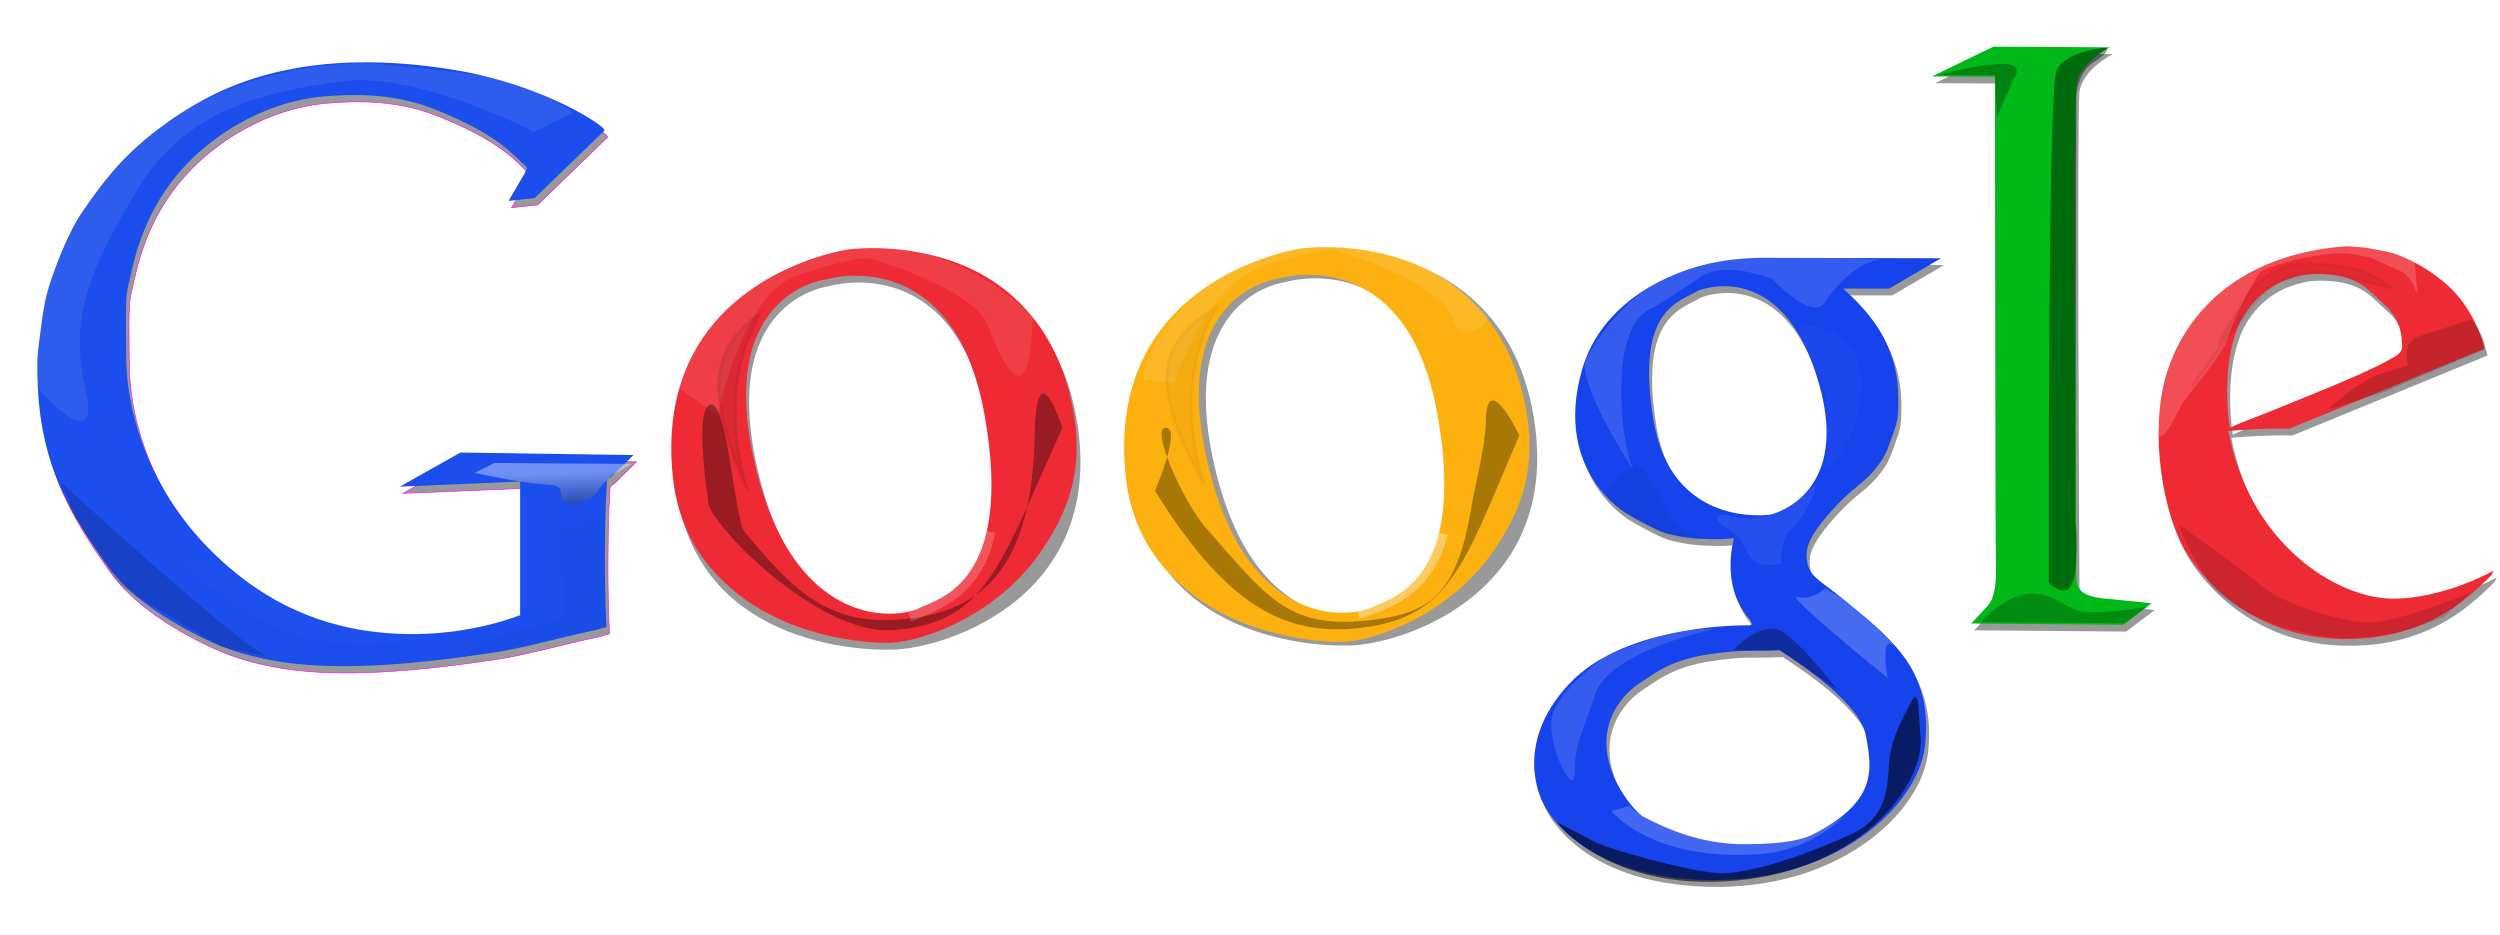
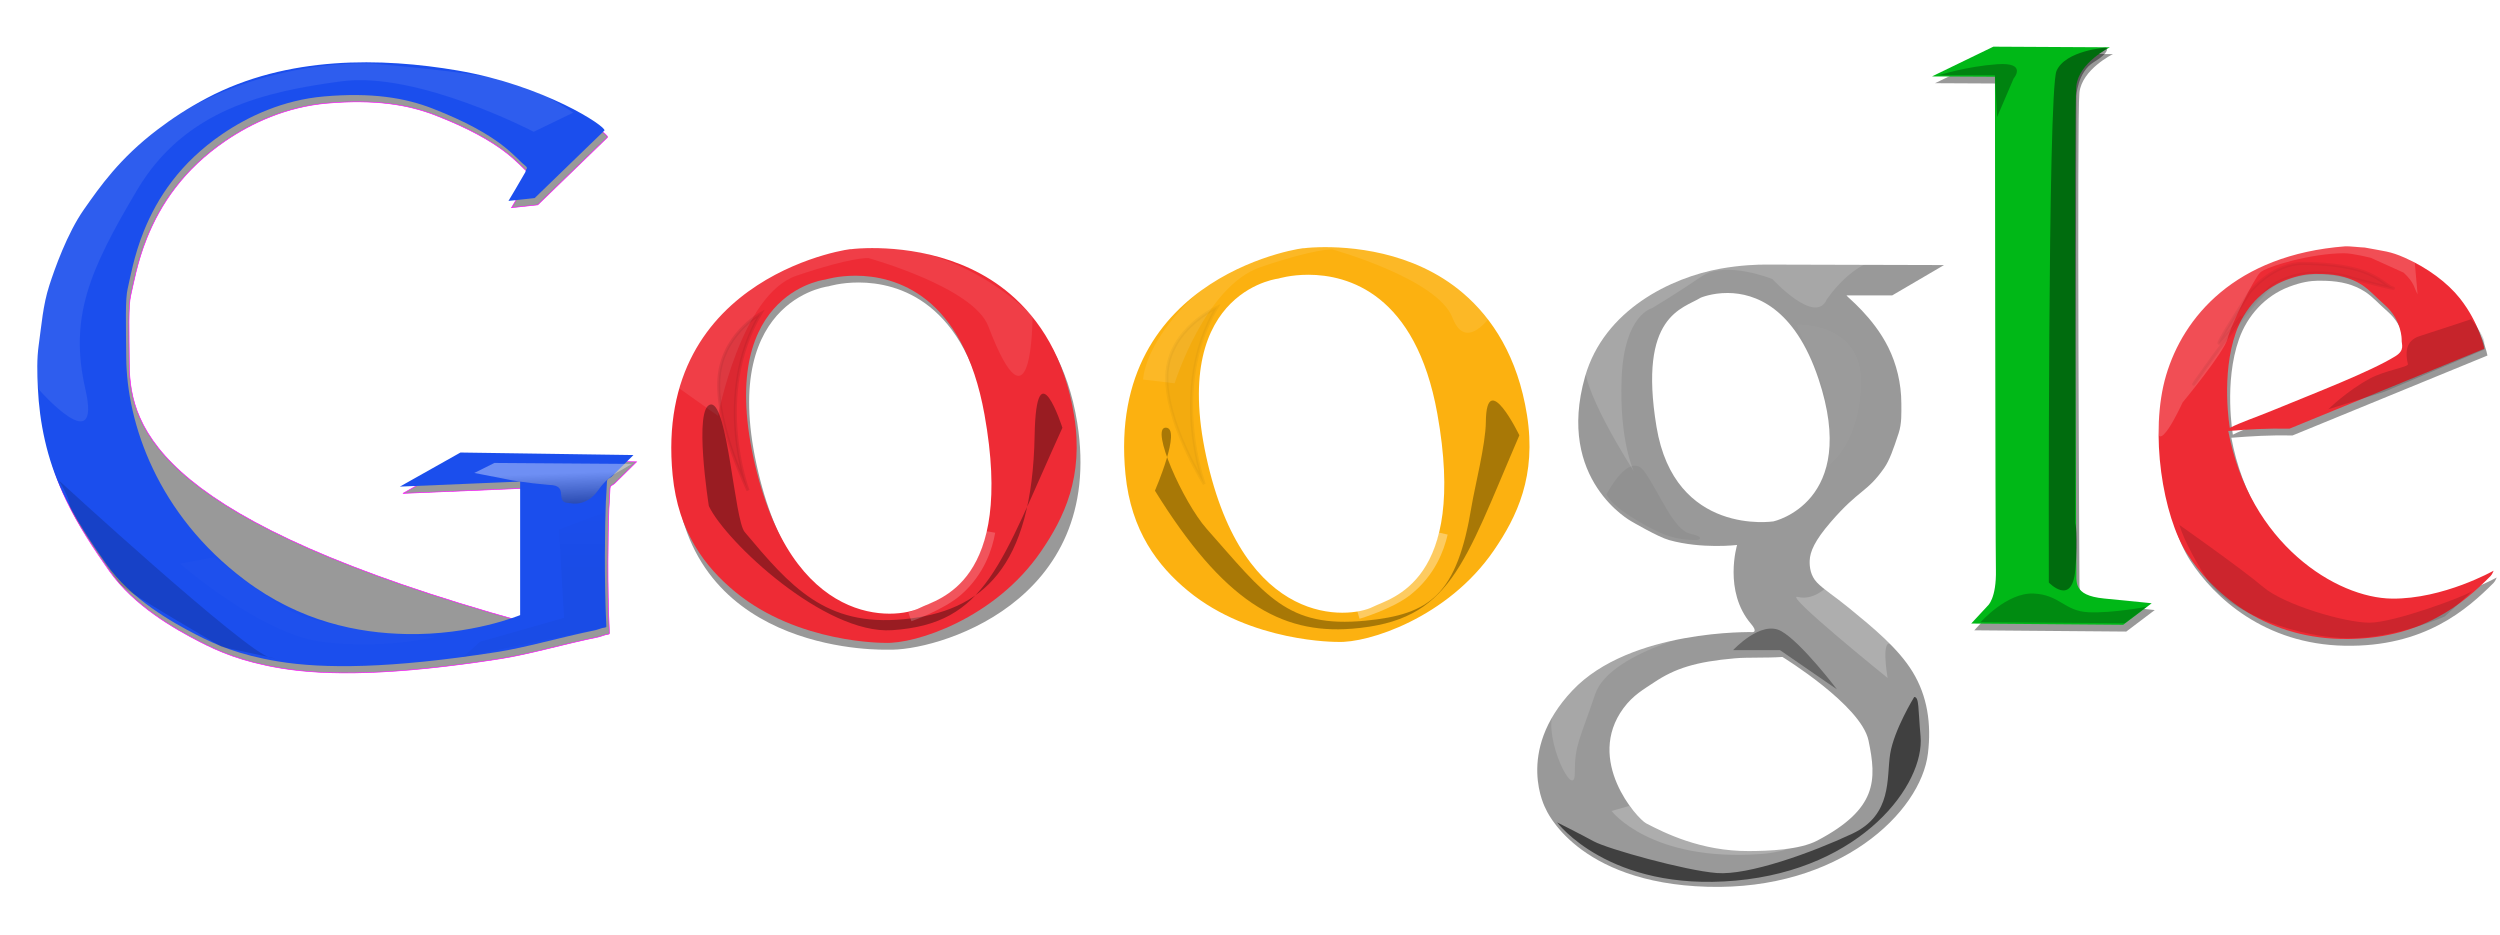
<svg xmlns="http://www.w3.org/2000/svg" xmlns:ns1="http://www.inkscape.org/namespaces/inkscape" xmlns:ns2="http://sodipodi.sourceforge.net/DTD/sodipodi-0.dtd" xmlns:xlink="http://www.w3.org/1999/xlink" width="811.38" height="303.35" id="svg2" version="1.1" ns1:version="0.48.2 r9819" ns2:docname="Google-Logo.svg" style="display:inline" viewBox="0 0 811.38 303.35">
  <defs id="defs4">
    <linearGradient ns1:collect="always" id="linearGradient7721">
      <stop style="stop-color:#000000;stop-opacity:1;" offset="0" id="stop7723" />
      <stop style="stop-color:#000000;stop-opacity:0;" offset="1" id="stop7725" />
    </linearGradient>
    <linearGradient id="linearGradient7673">
      <stop style="stop-color:#ffffff;stop-opacity:1" offset="0" id="stop7675" />
      <stop style="stop-color:#ffffff;stop-opacity:1;" offset="1" id="stop7677" />
    </linearGradient>
    <linearGradient id="linearGradient3674">
      <stop style="stop-color:#ffffff;stop-opacity:1;" offset="0" id="stop3676" />
      <stop style="stop-color:#000000;stop-opacity:0;" offset="1" id="stop3678" />
    </linearGradient>
    <linearGradient id="linearGradient3645">
      <stop style="stop-color:#ffffff;stop-opacity:1;" offset="0" id="stop3647" />
      <stop style="stop-color:#000000;stop-opacity:0.947" offset="1" id="stop3649" />
    </linearGradient>
    <ns1:perspective ns2:type="inkscape:persp3d" ns1:vp_x="0 : 526.18109 : 1" ns1:vp_y="0 : 1000 : 0" ns1:vp_z="744.09448 : 526.18109 : 1" ns1:persp3d-origin="372.04724 : 350.78739 : 1" id="perspective10" />
    <ns1:perspective id="perspective2838" ns1:persp3d-origin="0.5 : 0.33333333 : 1" ns1:vp_z="1 : 0.5 : 1" ns1:vp_y="0 : 1000 : 0" ns1:vp_x="0 : 0.5 : 1" ns2:type="inkscape:persp3d" />
    <ns1:perspective id="perspective2852" ns1:persp3d-origin="0.5 : 0.33333333 : 1" ns1:vp_z="1 : 0.5 : 1" ns1:vp_y="0 : 1000 : 0" ns1:vp_x="0 : 0.5 : 1" ns2:type="inkscape:persp3d" />
    <linearGradient ns1:collect="always" xlink:href="#linearGradient3645" id="linearGradient3653" x1="154.816" y1="495.324" x2="155.533" y2="513.049" gradientUnits="userSpaceOnUse" />
    <filter ns1:collect="always" id="filter3716" x="-0.335" width="1.671" y="-1.163" height="3.327" color-interpolation-filters="sRGB">
      <feGaussianBlur ns1:collect="always" stdDeviation="8.077" id="feGaussianBlur3718" />
    </filter>
    <filter ns1:collect="always" id="filter7669" x="-0.073" width="1.145" y="-0.212" height="1.423" color-interpolation-filters="sRGB">
      <feGaussianBlur ns1:collect="always" stdDeviation="2.501" id="feGaussianBlur7671" />
    </filter>
    <linearGradient ns1:collect="always" xlink:href="#linearGradient7673" id="linearGradient7681" x1="45.227" y1="538.967" x2="124.445" y2="559.15" gradientUnits="userSpaceOnUse" />
    <linearGradient ns1:collect="always" xlink:href="#linearGradient7721" id="linearGradient7727" x1="165.779" y1="530.641" x2="165.779" y2="504.184" gradientUnits="userSpaceOnUse" gradientTransform="translate(0.82,0)" />
    <filter ns1:collect="always" id="filter7729" x="-0.545" width="2.089" y="-0.212" height="1.425" color-interpolation-filters="sRGB">
      <feGaussianBlur ns1:collect="always" stdDeviation="3.628" id="feGaussianBlur7731" />
    </filter>
    <filter ns1:collect="always" id="filter7768" x="-0.068" width="1.135" y="-0.165" height="1.33" color-interpolation-filters="sRGB">
      <feGaussianBlur ns1:collect="always" stdDeviation="3.237" id="feGaussianBlur7770" />
    </filter>
    <ns1:perspective id="perspective7795" ns1:persp3d-origin="0.5 : 0.33333333 : 1" ns1:vp_z="1 : 0.5 : 1" ns1:vp_y="0 : 1000 : 0" ns1:vp_x="0 : 0.5 : 1" ns2:type="inkscape:persp3d" />
    <ns1:perspective id="perspective7817" ns1:persp3d-origin="0.5 : 0.33333333 : 1" ns1:vp_z="1 : 0.5 : 1" ns1:vp_y="0 : 1000 : 0" ns1:vp_x="0 : 0.5 : 1" ns2:type="inkscape:persp3d" />
    <filter color-interpolation-filters="sRGB" ns1:collect="always" id="filter7768-1" x="-0.068" width="1.135" y="-0.165" height="1.33">
      <feGaussianBlur ns1:collect="always" stdDeviation="3.237" id="feGaussianBlur7770-6" />
    </filter>
    <filter ns1:collect="always" id="filter8010" x="-0.641" width="2.283" y="-0.182" height="1.363" color-interpolation-filters="sRGB">
      <feGaussianBlur ns1:collect="always" stdDeviation="4.341" id="feGaussianBlur8012" />
    </filter>
    <ns1:perspective id="perspective8022" ns1:persp3d-origin="0.5 : 0.33333333 : 1" ns1:vp_z="1 : 0.5 : 1" ns1:vp_y="0 : 1000 : 0" ns1:vp_x="0 : 0.5 : 1" ns2:type="inkscape:persp3d" />
    <filter color-interpolation-filters="sRGB" ns1:collect="always" id="filter8010-9" x="-0.641" width="2.283" y="-0.182" height="1.363">
      <feGaussianBlur ns1:collect="always" stdDeviation="4.341" id="feGaussianBlur8012-0" />
    </filter>
    <filter ns1:collect="always" id="filter8110" x="-0.195" width="1.389" y="-0.265" height="1.53" color-interpolation-filters="sRGB">
      <feGaussianBlur ns1:collect="always" stdDeviation="9.91" id="feGaussianBlur8112" />
    </filter>
    <filter ns1:collect="always" id="filter8118" x="-0.172" width="1.344" y="-0.234" height="1.468" color-interpolation-filters="sRGB">
      <feGaussianBlur ns1:collect="always" stdDeviation="8.748" id="feGaussianBlur8120" />
    </filter>
    <filter ns1:collect="always" id="filter8149" x="-0.139" width="1.278" y="-0.238" height="1.477" color-interpolation-filters="sRGB">
      <feGaussianBlur ns1:collect="always" stdDeviation="5.702" id="feGaussianBlur8151" />
    </filter>
    <filter ns1:collect="always" id="filter8173" x="-0.312" width="1.625" y="-0.386" height="1.772" color-interpolation-filters="sRGB">
      <feGaussianBlur ns1:collect="always" stdDeviation="4.218" id="feGaussianBlur8175" />
    </filter>
    <filter ns1:collect="always" id="filter8197" x="-0.578" width="2.156" y="-0.258" height="1.516" color-interpolation-filters="sRGB">
      <feGaussianBlur ns1:collect="always" stdDeviation="4.991" id="feGaussianBlur8199" />
    </filter>
    <filter ns1:collect="always" id="filter8213" x="-0.579" width="2.158" y="-0.729" height="2.457" color-interpolation-filters="sRGB">
      <feGaussianBlur ns1:collect="always" stdDeviation="7.327" id="feGaussianBlur8215" />
    </filter>
    <filter ns1:collect="always" id="filter8219" x="-0.601" width="2.202" y="-0.658" height="2.316" color-interpolation-filters="sRGB">
      <feGaussianBlur ns1:collect="always" stdDeviation="8.003" id="feGaussianBlur8221" />
    </filter>
    <filter ns1:collect="always" id="filter8251" x="-0.086" width="1.171" y="-0.409" height="1.818" color-interpolation-filters="sRGB">
      <feGaussianBlur ns1:collect="always" stdDeviation="2.711" id="feGaussianBlur8253" />
    </filter>
    <filter ns1:collect="always" id="filter8275" x="-0.314" width="1.628" y="-0.536" height="2.073" color-interpolation-filters="sRGB">
      <feGaussianBlur ns1:collect="always" stdDeviation="4.411" id="feGaussianBlur8277" />
    </filter>
    <filter ns1:collect="always" id="filter8295" x="-0.818" width="2.636" y="-0.088" height="1.175" color-interpolation-filters="sRGB">
      <feGaussianBlur ns1:collect="always" stdDeviation="6.441" id="feGaussianBlur8297" />
    </filter>
    <filter ns1:collect="always" id="filter8359" x="-0.299" width="1.599" y="-0.441" height="1.882" color-interpolation-filters="sRGB">
      <feGaussianBlur ns1:collect="always" stdDeviation="3.163" id="feGaussianBlur8361" />
    </filter>
    <filter ns1:collect="always" id="filter8419" x="-0.133" width="1.267" y="-0.345" height="1.689">
      <feGaussianBlur ns1:collect="always" stdDeviation="5.282" id="feGaussianBlur8421" />
    </filter>
    <ns1:perspective id="perspective8467" ns1:persp3d-origin="0.5 : 0.33333333 : 1" ns1:vp_z="1 : 0.5 : 1" ns1:vp_y="0 : 1000 : 0" ns1:vp_x="0 : 0.5 : 1" ns2:type="inkscape:persp3d" />
    <filter ns1:collect="always" id="filter8544" x="-0.308" width="1.616" y="-0.534" height="2.067">
      <feGaussianBlur ns1:collect="always" stdDeviation="6.497" id="feGaussianBlur8546" />
    </filter>
    <filter ns1:collect="always" id="filter8552" x="-0.17" width="1.34" y="-0.951" height="2.902">
      <feGaussianBlur ns1:collect="always" stdDeviation="3.824" id="feGaussianBlur8554" />
    </filter>
    <filter ns1:collect="always" id="filter8564" x="-0.099" width="1.198" y="-0.148" height="1.297">
      <feGaussianBlur ns1:collect="always" stdDeviation="7.184" id="feGaussianBlur8566" />
    </filter>
    <filter ns1:collect="always" id="filter8586" x="-0.465" width="1.93" y="-0.563" height="2.127">
      <feGaussianBlur ns1:collect="always" stdDeviation="13.643" id="feGaussianBlur8588" />
    </filter>
    <filter ns1:collect="always" id="filter8590" x="-0.162" width="1.324" y="-0.319" height="1.638">
      <feGaussianBlur ns1:collect="always" stdDeviation="7.978" id="feGaussianBlur8592" />
    </filter>
    <filter ns1:collect="always" id="filter8594" x="-0.231" width="1.462" y="-0.257" height="1.515">
      <feGaussianBlur ns1:collect="always" stdDeviation="5.331" id="feGaussianBlur8596" />
    </filter>
    <filter ns1:collect="always" id="filter8606" x="-0.196" width="1.393" y="-0.267" height="1.534">
      <feGaussianBlur ns1:collect="always" stdDeviation="6.915" id="feGaussianBlur8608" />
    </filter>
    <filter ns1:collect="always" id="filter8682">
      <feGaussianBlur ns1:collect="always" stdDeviation="0.801" id="feGaussianBlur8684" />
    </filter>
    <filter ns1:collect="always" id="filter8686">
      <feGaussianBlur ns1:collect="always" stdDeviation="0.801" id="feGaussianBlur8688" />
    </filter>
    <filter ns1:collect="always" id="filter8690">
      <feGaussianBlur ns1:collect="always" stdDeviation="0.801" id="feGaussianBlur8692" />
    </filter>
    <filter ns1:collect="always" id="filter8694">
      <feGaussianBlur ns1:collect="always" stdDeviation="0.801" id="feGaussianBlur8696" />
    </filter>
    <filter ns1:collect="always" id="filter8698">
      <feGaussianBlur ns1:collect="always" stdDeviation="0.801" id="feGaussianBlur8700" />
    </filter>
    <filter ns1:collect="always" id="filter8702">
      <feGaussianBlur ns1:collect="always" stdDeviation="0.801" id="feGaussianBlur8704" />
    </filter>
    <filter ns1:collect="always" id="filter8724" x="-0.201" width="1.403" y="-0.418" height="1.836">
      <feGaussianBlur ns1:collect="always" stdDeviation="3.018" id="feGaussianBlur8726" />
    </filter>
    <ns1:perspective id="perspective8736" ns1:persp3d-origin="0.5 : 0.33333333 : 1" ns1:vp_z="1 : 0.5 : 1" ns1:vp_y="0 : 1000 : 0" ns1:vp_x="0 : 0.5 : 1" ns2:type="inkscape:persp3d" />
    <filter ns1:collect="always" id="filter7170" x="-0.117" width="1.234" y="-0.123" height="1.246">
      <feGaussianBlur ns1:collect="always" stdDeviation="1.344" id="feGaussianBlur7172" />
    </filter>
  </defs>
  <ns2:namedview id="base" pagecolor="#ffffff" bordercolor="#666666" borderopacity="1.0" ns1:pageopacity="0.0" ns1:pageshadow="2" ns1:zoom="4.4996418" ns1:cx="193.96088" ns1:cy="117.07632" ns1:document-units="px" ns1:current-layer="layer1" showgrid="false" ns1:window-width="1600" ns1:window-height="823" ns1:window-x="-9" ns1:window-y="-9" ns1:window-maximized="1" />
  <g ns1:groupmode="layer" id="layer11" ns1:label="Shadow" style="display:inline">
-     <path style="fill:#999999;fill-opacity:1;stroke:#ff00ff;stroke-width:0.2;stroke-linecap:butt;stroke-linejoin:miter;stroke-miterlimit:4;stroke-opacity:1;stroke-dasharray:none;display:inline;filter:url(#filter8682)" d="m 197.166,44.561 c 0.687,-1.29 -19.599,-14.679 -47.62,-19.477 -24.547,-4.203 -55.226,-4.897 -81.376,8.924 -6.544,3.459 -11.469,6.782 -16.021,10.23 -12.4,9.395 -18.765,18.62 -23.902,25.933 -5.448,7.755 -9.554,19.408 -11.255,24.71 -2.074,6.461 -2.491,12.686 -3.432,19.353 -0.613,4.341 -0.495,9.036 -0.271,13.937 0.503,10.983 2.885,22.954 8.108,33.935 3.936,8.276 9.077,16.04 14.041,23.088 8.117,11.525 21.45,18.979 29.249,22.994 6.119,3.15 13.711,6.564 26.642,8.692 14.667,2.414 36.306,2.361 70.953,-3.059 9.587,-1.5 20.078,-4.65 31.811,-7.067 0.976,-0.201 1.581,-0.52 2.355,-0.721 0.72,-0.187 1.361,-0.073 1.335,-0.603 -0.734,-15.354 -0.466,-32.558 -0.159,-40.282 0.047,-1.175 0.329,-4.81 0.342,-6.348 0.012,-1.372 0.727,-1.207 1.454,-1.841 l 7.172,-7.07 -56.148,-0.82 -19.672,11.066 39.037,-1.639 0,43.34 c 0,0 -15.836,6.6 -36.986,6.148 -15.56,-0.333 -34.273,-3.924 -52.359,-17.521 C 52.082,169.124 42.129,139.573 41.965,118.237 c -0.082,-10.747 -0.365,-18.971 0.488,-22.447 0.751,-3.061 1.961,-10.495 5.202,-18.535 4.396,-10.902 11.833,-22.248 25.53,-31.577 8.4,-5.721 19.693,-11.028 32.998,-12.183 15.31,-1.33 26.129,0.399 35.173,3.913 22.301,8.664 26.767,15.943 29.991,18.474 0.159,0.125 0.877,0.656 0.614,1.037 -0.315,0.456 -0.354,0.956 -0.505,1.229 -1.419,2.564 -5.437,9.261 -5.437,9.261 l 8.504,-0.922 22.643,-21.926 z" id="path3640-5" ns2:nodetypes="csssssssssssssssssccccccsssssssssssccc" />
+     <path style="fill:#999999;fill-opacity:1;stroke:#ff00ff;stroke-width:0.2;stroke-linecap:butt;stroke-linejoin:miter;stroke-miterlimit:4;stroke-opacity:1;stroke-dasharray:none;display:inline;filter:url(#filter8682)" d="m 197.166,44.561 c 0.687,-1.29 -19.599,-14.679 -47.62,-19.477 -24.547,-4.203 -55.226,-4.897 -81.376,8.924 -6.544,3.459 -11.469,6.782 -16.021,10.23 -12.4,9.395 -18.765,18.62 -23.902,25.933 -5.448,7.755 -9.554,19.408 -11.255,24.71 -2.074,6.461 -2.491,12.686 -3.432,19.353 -0.613,4.341 -0.495,9.036 -0.271,13.937 0.503,10.983 2.885,22.954 8.108,33.935 3.936,8.276 9.077,16.04 14.041,23.088 8.117,11.525 21.45,18.979 29.249,22.994 6.119,3.15 13.711,6.564 26.642,8.692 14.667,2.414 36.306,2.361 70.953,-3.059 9.587,-1.5 20.078,-4.65 31.811,-7.067 0.976,-0.201 1.581,-0.52 2.355,-0.721 0.72,-0.187 1.361,-0.073 1.335,-0.603 -0.734,-15.354 -0.466,-32.558 -0.159,-40.282 0.047,-1.175 0.329,-4.81 0.342,-6.348 0.012,-1.372 0.727,-1.207 1.454,-1.841 l 7.172,-7.07 -56.148,-0.82 -19.672,11.066 39.037,-1.639 0,43.34 C 52.082,169.124 42.129,139.573 41.965,118.237 c -0.082,-10.747 -0.365,-18.971 0.488,-22.447 0.751,-3.061 1.961,-10.495 5.202,-18.535 4.396,-10.902 11.833,-22.248 25.53,-31.577 8.4,-5.721 19.693,-11.028 32.998,-12.183 15.31,-1.33 26.129,0.399 35.173,3.913 22.301,8.664 26.767,15.943 29.991,18.474 0.159,0.125 0.877,0.656 0.614,1.037 -0.315,0.456 -0.354,0.956 -0.505,1.229 -1.419,2.564 -5.437,9.261 -5.437,9.261 l 8.504,-0.922 22.643,-21.926 z" id="path3640-5" ns2:nodetypes="csssssssssssssssssccccccsssssssssssccc" />
    <path style="fill:#999999;fill-opacity:1;stroke:none;display:inline;filter:url(#filter8686)" d="m 282.118,82.745 c -3.16,0.082 -5.031,0.344 -5.031,0.344 2.639,-0.603 -64.266,7.427 -57.781,73.344 5.595,56.875 68.86,54.408 68.86,54.408 14.829,0.702 70.829,-14.697 61.453,-73.658 -3.002,-18.879 -11.252,-31.413 -20.75,-39.531 -16.272,-13.908 -37.269,-15.152 -46.75,-14.906 z m -3.406,8.938 c 12.806,0.033 34.821,6.106 41.812,45.094 9.823,54.782 -15.178,59.775 -20.906,62.688 -7.608,3.868 -41.879,7.373 -54.094,-48.75 -12.048,-55.359 25.528,-58.02 23.375,-57.781 0,0 3.992,-1.265 9.812,-1.25 z" id="path7733-2" ns2:nodetypes="ccscssccssscc" />
-     <path style="fill:#999999;fill-opacity:1;stroke:none;display:inline;filter:url(#filter8690)" d="m 430.352,81.392 c -3.16,0.082 -5.031,0.344 -5.031,0.344 2.639,-0.603 -64.266,7.427 -57.781,73.344 5.595,56.875 68.86,54.408 68.86,54.408 14.829,0.702 70.83,-14.697 61.453,-73.658 -3.002,-18.879 -11.252,-31.413 -20.75,-39.531 -16.272,-13.908 -37.269,-15.152 -46.75,-14.906 z m -3.406,8.938 c 12.806,0.033 34.821,6.106 41.813,45.094 9.823,54.782 -15.178,59.775 -20.906,62.688 -7.608,3.868 -41.879,7.373 -54.094,-48.75 -12.048,-55.359 25.528,-58.02 23.375,-57.781 0,0 3.992,-1.265 9.812,-1.25 z" id="path7733-8-1" ns2:nodetypes="ccscssccssscc" />
    <path style="fill:#999999;fill-opacity:1;stroke:none;display:inline;filter:url(#filter8694)" d="m 572.962,85.87 c -2.39,-8.9e-4 -8,0.134 -14.688,1.344 -15.807,2.859 -37.66,13.295 -43.844,35.031 -9.563,33.617 15.062,46.969 15.062,46.969 0,0 8.626,5.068 12.188,6.062 10.705,2.988 22.094,1.594 22.094,1.594 0,0 -4.541,15.035 4.562,25.656 2.173,2.536 0.594,2.625 0.594,2.625 0,0 -39.788,-1.027 -58.625,18.969 -18.837,19.996 -8.625,38.406 -8.625,38.406 0,0 9.87,24.065 52.469,25.281 42.788,1.222 69.251,-24.121 71.562,-43.25 1.162,-9.615 -0.152,-18.622 -4.969,-26.5 -4.685,-7.662 -12.735,-14.258 -20.594,-20.688 -4.883,-3.995 -8.28,-6.046 -10.469,-8.344 -2.068,-2.17 -2.417,-4.965 -2.344,-7.062 0.102,-2.929 1.645,-6.52 6.781,-12.469 9.37,-10.852 11.745,-9.501 17.406,-17.625 1.697,-2.435 2.946,-5.989 4.688,-11.281 1.049,-3.189 0.875,-6.489 0.875,-9.562 1.6e-4,-6.645 -1.596,-12.975 -4.25,-18.312 -4.933,-9.919 -13.4,-16.357 -13.562,-16.844 l 14.844,0 16.812,-9.844 -56.719,-0.156 c 0,0 -0.453,3e-4 -1.25,0 z m -12.188,9.219 c 8.651,0.059 21.649,4.541 29.438,27.906 13.365,40.095 -14.625,46.219 -14.625,46.219 0,0 -32.073,4.939 -37.969,-30.719 -6.006,-36.324 8.621,-38.288 14.344,-41.875 0,0 3.622,-1.567 8.812,-1.531 z m 17.719,118.125 c 0,0 25.536,15.652 27.938,27.125 2.691,12.854 2.872,22.216 -16.625,32.469 -5.756,3.027 -15.857,3.379 -22.219,3.406 -15.636,0.067 -27.445,-5.952 -33.281,-8.969 -3.033,-1.568 -19.878,-20.484 -7.406,-37.406 3.137,-4.257 6.614,-6.144 9.844,-8.312 6.874,-4.616 13.622,-6.766 26.344,-7.875 4.231,-0.369 9.87,-0.058 15.406,-0.438 z" id="path8122-4" ns2:nodetypes="csscscscscsssssssssssccccccscscccsssssssc" />
    <path style="fill:#999999;fill-opacity:1;stroke:none;display:inline;filter:url(#filter8698)" d="m 628.016,27.005 19.935,-9.659 37.815,0.206 c 0,0 -10.07,4.932 -10.892,12.536 -0.822,7.604 0,156.807 0,156.807 0.21,3.905 -1.523,8.529 9.043,9.556 13.193,1.283 15.414,1.541 15.414,1.541 l -9.248,6.987 -49.323,-0.411 5.343,-5.754 c 0,0 2.877,-2.261 2.672,-11.714 -0.206,-9.454 -0.308,-159.993 -0.308,-159.993 l -20.449,-0.103 z" id="path8279-8" ns2:nodetypes="cccscsccccscc" />
    <path style="fill:#999999;fill-opacity:1;stroke:none;display:inline;filter:url(#filter8702)" d="m 767.924,82.264 c -0.943,0.004 -4.688,-0.205 -5.708,-0.127 -36.02,2.771 -52.646,23.173 -58.188,41.813 -5.542,18.64 -1.027,45.847 6.781,57.938 7.809,12.091 24.18,27.184 50.125,27.688 25.945,0.504 39.824,-11.855 48.375,-20.406 0.567,-0.567 1,-1.75 1,-1.75 0,0 -16.359,9.246 -33,9.062 -18.018,-0.198 -46.182,-17.687 -53.125,-54.406 6.769,-0.535 12.437,-0.883 19.875,-0.75 l 63.25,-25.938 c 0,0 -1.532,-8.236 -7.938,-16.344 -4.002,-5.066 -10.52,-9.926 -17.875,-13.187 -4.901,-2.174 -7.225,-2.362 -13.573,-3.592 z m -15.615,8.842 c 0.839,-0.017 1.664,0.006 2.469,0.031 4.986,0.156 9.108,1.17 12.781,3.531 2.46,1.582 4.445,3.912 7.375,6.469 5.665,4.943 5.531,11.344 5.531,11.344 -0.1,1.446 1.189,3.34 -2.062,5.344 -8.231,5.07 -25.683,11.756 -40.25,17.75 -4.825,1.985 -9.9,3.671 -13.469,5.5 0,0 -2.972,-16.998 2,-31.031 2.657,-7.5 8.379,-13.99 16.25,-16.969 4.047,-1.531 6.859,-1.917 9.375,-1.969 z" id="path8363-6" ns2:nodetypes="cssssscscccssccssscsscssc" />
  </g>
  <g ns1:label="Basic" ns1:groupmode="layer" id="layer1" style="display:inline" transform="translate(22.808,-344.017)">
    <path style="fill:#1b4eed;fill-opacity:1;stroke:none;stroke-width:0.2;stroke-linecap:butt;stroke-linejoin:miter;stroke-miterlimit:4;stroke-opacity:1;stroke-dasharray:none" d="m 173.361,386.379 c 0.687,-1.29 -19.599,-14.679 -47.62,-19.477 -24.547,-4.203 -55.226,-4.897 -81.376,8.924 -6.544,3.459 -11.469,6.782 -16.021,10.23 -12.4,9.395 -18.765,18.62 -23.902,25.933 -5.448,7.755 -9.554,19.408 -11.255,24.71 -2.074,6.461 -2.491,12.686 -3.432,19.353 -0.613,4.341 -0.495,9.036 -0.271,13.937 0.503,10.983 2.885,22.954 8.108,33.935 3.936,8.276 9.077,16.04 14.041,23.088 8.117,11.525 21.45,18.979 29.249,22.994 6.119,3.15 13.711,6.564 26.642,8.692 14.667,2.414 36.306,2.361 70.953,-3.059 9.587,-1.5 20.078,-4.65 31.811,-7.067 0.976,-0.201 1.581,-0.52 2.355,-0.721 0.72,-0.187 1.361,-0.073 1.335,-0.603 -0.734,-15.354 -0.466,-32.558 -0.159,-40.282 0.047,-1.175 0.329,-4.81 0.342,-6.348 0.012,-1.372 0.727,-1.207 1.454,-1.841 l 7.172,-7.07 -56.148,-0.82 -19.672,11.066 39.037,-1.639 0,43.34 c 0,0 -15.836,6.6 -36.986,6.148 C 93.459,549.468 74.745,545.877 56.66,532.28 28.277,510.942 18.323,481.391 18.16,460.055 c -0.082,-10.747 -0.365,-18.971 0.488,-22.447 0.751,-3.061 1.961,-10.495 5.202,-18.535 4.396,-10.902 11.833,-22.248 25.53,-31.577 8.4,-5.721 19.693,-11.028 32.998,-12.183 15.31,-1.33 26.129,0.399 35.173,3.913 22.301,8.664 26.767,15.943 29.991,18.474 0.159,0.125 0.877,0.656 0.614,1.037 -0.315,0.456 -0.354,0.956 -0.505,1.229 -1.419,2.564 -5.437,9.261 -5.437,9.261 l 8.504,-0.922 22.643,-21.926 z" id="path3640" ns2:nodetypes="csssssssssssssssssccccccsssssssssssccc" />
    <path style="fill:#ee2b35;fill-opacity:1;stroke:none" d="m 258.312,424.562 c -3.16,0.082 -5.031,0.344 -5.031,0.344 2.639,-0.603 -64.266,7.427 -57.781,73.344 1.812,18.421 10.506,29.785 20.309,37.856 20.463,16.848 48.551,16.552 48.551,16.552 9.853,0.467 35.723,-7.84 50.674,-29.649 7.549,-11.012 13.925,-24.227 10.779,-44.009 -3.002,-18.879 -11.252,-31.413 -20.75,-39.531 -16.272,-13.908 -37.269,-15.152 -46.75,-14.906 z m -3.406,8.938 c 12.806,0.033 34.821,6.106 41.812,45.094 9.823,54.782 -15.178,59.775 -20.906,62.688 -7.608,3.868 -41.879,7.373 -54.094,-48.75 -12.048,-55.359 25.528,-58.02 23.375,-57.781 0,0 3.992,-1.265 9.812,-1.25 z" id="path7733" ns2:nodetypes="ccsscsssccssscc" />
-     <path style="fill:#1643ec;fill-opacity:1;stroke:none;display:inline" d="m 549.156,427.688 c -2.39,-8.9e-4 -8,0.134 -14.688,1.344 -15.807,2.859 -37.66,13.295 -43.844,35.031 -9.563,33.617 15.062,46.969 15.062,46.969 0,0 8.626,5.068 12.188,6.062 10.705,2.988 22.094,1.594 22.094,1.594 0,0 -4.541,15.035 4.562,25.656 2.173,2.536 0.594,2.625 0.594,2.625 0,0 -39.788,-1.027 -58.625,18.969 -18.837,19.996 -8.625,38.406 -8.625,38.406 0,0 9.87,24.065 52.469,25.281 42.788,1.222 69.251,-24.121 71.562,-43.25 1.162,-9.615 -0.152,-18.622 -4.969,-26.5 -4.685,-7.662 -12.735,-14.258 -20.594,-20.688 -4.883,-3.995 -8.28,-6.046 -10.469,-8.344 -2.068,-2.17 -2.417,-4.965 -2.344,-7.062 0.102,-2.929 1.645,-6.52 6.781,-12.469 9.37,-10.852 11.745,-9.501 17.406,-17.625 1.697,-2.435 2.946,-5.989 4.688,-11.281 1.049,-3.189 0.875,-6.489 0.875,-9.562 1.6e-4,-6.645 -1.596,-12.975 -4.25,-18.312 -4.933,-9.919 -13.4,-16.357 -13.562,-16.844 l 14.844,0 16.812,-9.844 -56.719,-0.156 c 0,0 -0.453,3e-4 -1.25,0 z m -12.188,9.219 c 8.651,0.059 21.649,4.541 29.438,27.906 13.365,40.095 -14.625,46.219 -14.625,46.219 0,0 -32.073,4.939 -37.969,-30.719 -6.006,-36.324 8.621,-38.288 14.344,-41.875 0,0 3.622,-1.567 8.812,-1.531 z m 17.719,118.125 c 0,0 25.536,15.652 27.938,27.125 2.691,12.854 2.872,22.216 -16.625,32.469 -5.756,3.027 -15.857,3.379 -22.219,3.406 -15.636,0.067 -27.445,-5.952 -33.281,-8.969 -3.033,-1.568 -19.878,-20.484 -7.406,-37.406 3.137,-4.257 6.614,-6.144 9.844,-8.312 6.874,-4.616 13.622,-6.766 26.344,-7.875 4.231,-0.369 9.87,-0.058 15.406,-0.438 z" id="path8122" ns2:nodetypes="csscscscscsssssssssssccccccscscccsssssssc" />
    <path style="fill:#00b817;fill-opacity:1;stroke:none" d="m 604.211,368.823 19.935,-9.659 37.815,0.206 c 0,0 -10.07,4.932 -10.892,12.536 -0.822,7.604 0,156.807 0,156.807 0.21,3.905 -1.523,8.529 9.043,9.556 13.193,1.283 15.414,1.541 15.414,1.541 l -9.248,6.987 -49.323,-0.411 5.343,-5.754 c 0,0 2.877,-2.261 2.672,-11.714 -0.206,-9.454 -0.308,-159.993 -0.308,-159.993 l -20.449,-0.103 z" id="path8279" ns2:nodetypes="cccscsccccscc" />
    <path style="fill:#ee2b34;fill-opacity:1;stroke:none;display:inline" d="m 767.468,80.335 c -0.943,0.004 -5.23,-0.476 -6.25,-0.398 -36.02,2.771 -52.646,23.173 -58.188,41.812 -5.542,18.64 -1.027,45.847 6.781,57.938 7.809,12.091 24.18,27.184 50.125,27.688 25.945,0.504 39.824,-11.855 48.375,-20.406 0.567,-0.567 1,-1.75 1,-1.75 0,0 -16.359,9.246 -33,9.062 -18.018,-0.198 -46.182,-17.687 -53.125,-54.406 6.769,-0.535 12.437,-0.883 19.875,-0.75 l 63.25,-25.938 c 0,0 -1.532,-8.236 -7.938,-16.344 -4.002,-5.066 -10.52,-9.926 -17.875,-13.188 -4.901,-2.174 -6.684,-2.091 -13.032,-3.321 z M 751.312,88.906 c 0.839,-0.017 1.664,0.006 2.469,0.031 4.986,0.156 9.108,1.17 12.781,3.531 2.46,1.582 4.445,3.912 7.375,6.469 5.665,4.943 5.531,11.344 5.531,11.344 -0.1,1.446 1.189,3.34 -2.062,5.344 -8.231,5.07 -25.683,11.756 -40.25,17.75 -4.825,1.985 -9.9,3.671 -13.469,5.5 0,0 -2.972,-16.998 2,-31.031 2.657,-7.5 8.379,-13.99 16.25,-16.969 4.047,-1.531 6.859,-1.917 9.375,-1.969 z" id="path8363" ns2:nodetypes="cssssscscccssccssscsscssc" transform="translate(-22.808,344.017)" />
    <path style="opacity:0.399;fill:#000000;stroke:none;filter:url(#filter8586)" d="m 18.755,155.606 c 0,0 61.241,56.265 68.896,57.796 7.655,1.531 -15.693,-3.445 -15.693,-3.445 0,0 -30.222,-17.591 -32.534,-19.903 -1.914,-1.914 -16.841,-23.348 -16.841,-26.027 0,-2.679 -3.828,-8.803 -3.828,-8.421 z" id="path8568" transform="translate(-22.808,344.017)" ns2:nodetypes="cscssc" />
    <path style="fill:#fcb110;fill-opacity:1;stroke:none;display:inline" d="m 405.276,424.253 c -3.16,0.082 -5.031,0.344 -5.031,0.344 2.639,-0.603 -64.266,7.427 -57.781,73.344 1.812,18.421 10.506,29.785 20.309,37.856 20.463,16.848 48.551,16.552 48.551,16.552 9.853,0.467 35.723,-7.84 50.674,-29.649 7.549,-11.012 13.925,-24.227 10.779,-44.009 -3.002,-18.879 -11.252,-31.413 -20.75,-39.531 -16.272,-13.908 -37.269,-15.152 -46.75,-14.906 z m -3.406,8.938 c 12.806,0.033 34.821,6.106 41.812,45.094 9.823,54.782 -15.178,59.775 -20.906,62.688 -7.608,3.868 -41.879,7.373 -54.094,-48.75 -12.048,-55.359 25.528,-58.02 23.375,-57.781 0,0 3.992,-1.265 9.812,-1.25 z" id="path7733-4" ns2:nodetypes="ccsscsssccssscc" />
  </g>
  <g ns1:groupmode="layer" id="layer3" ns1:label="Secondary" style="display:inline" transform="translate(22.808,-344.017)">
    <path style="opacity:0.605;fill:url(#linearGradient3653);fill-opacity:1;stroke:none;filter:url(#filter3716)" d="m 119.262,495.395 12.705,2.766 c -0.012,0.106 6.738,1.364 13.934,2.049 0,0 2.152,0.205 2.152,0.205 5.616,0.863 0.572,7.275 6.045,7.275 0,0 6.056,2.072 10.656,-5.328 2.357,-3.791 5.328,-6.148 5.328,-6.148 l 6.967,-4.508 -50.41,-0.41 -7.377,4.098 z" id="path3643" ns2:nodetypes="ccsscscccc" transform="matrix(0.885,0,0,0.793,25.586,104.666)" />
    <path style="opacity:0.289;fill:#ffffff;stroke:none;filter:url(#filter8564)" d="m 163.115,380.641 -12.705,6.148 c 0,0 -37.705,-19.672 -62.295,-16.393 -24.59,3.279 -50.82,9.016 -66.393,35.246 -15.574,26.23 -22.131,41.393 -16.803,64.754 5.328,23.361 -15.164,0 -15.164,0 0,0 -5.738,-41.393 27.459,-75 33.197,-33.607 80.738,-30.738 80.738,-30.738 0,0 35.656,2.869 45.902,6.148 10.246,3.279 20.902,10.656 19.262,9.836 z" id="path7589" ns2:nodetypes="ccssscscsc" />
    <path style="opacity:0.115;fill:url(#linearGradient7681);fill-opacity:1;stroke:none;filter:url(#filter7669)" d="m 46.721,524.903 -11.066,2.049 c 0,0 26.23,22.951 46.311,25.41 20.082,2.459 36.475,-1.639 36.475,-1.639 0,0 -36.066,-1.23 -49.59,-9.836 -13.525,-8.607 -23.361,-17.213 -22.131,-15.984 z" id="path7627" />
    <path style="opacity:0.168;fill:url(#linearGradient7727);fill-opacity:1;stroke:none;filter:url(#filter7729)" d="m 173.77,510.149 -15.164,5.738 1.665,28.639 -27.258,7.774 -5.554,4.98 47.131,-9.836 -0.82,-37.295 z" id="path7683" ns2:nodetypes="ccccccc" />
    <path style="opacity:0.303;fill:#ffffff;stroke:none;filter:url(#filter7768)" d="m 197.541,469.985 12.69,9.007 c 0,0 7.392,-39.334 25.425,-45.482 18.033,-6.148 23.361,-5.738 23.361,-5.738 0,0 34.09,9.398 38.934,22.131 14.473,38.036 14.344,-3.279 14.344,-3.279 0,0 -24.18,-25.82 -57.787,-22.131 -33.607,3.689 -55.738,31.148 -56.967,45.492 z" id="path7738" ns1:connector-curvature="0" ns2:nodetypes="ccscscsc" />
    <path style="opacity:0.596;fill:#000000;stroke:none;display:inline;filter:url(#filter8110)" d="m 207.252,508.258 c 0,0 -5.147,-32.439 0.666,-32.962 5.469,-0.492 7.651,37.44 10.96,41.384 14.873,17.727 26.197,30.764 51.607,28.305 25.41,-2.459 41.712,-16.549 42.495,-59.583 0.529,-29.104 9.016,-2.543 9.016,-2.543 -20.264,44.561 -24.499,63.588 -55.24,65.687 -21.92,1.496 -54.081,-28.818 -59.505,-40.289 z" id="path7772" ns2:nodetypes="csssscsc" ns1:connector-curvature="0" />
    <path style="opacity:0.303;fill:#ffffff;stroke:none;display:inline;filter:url(#filter7768-1)" d="m 348.173,467.19 10.246,1.23 c 0,0 9.836,-31.557 27.869,-37.705 18.033,-6.148 23.361,-5.738 23.361,-5.738 0,0 34.016,9.426 38.934,22.131 4.918,12.705 14.344,-3.279 14.344,-3.279 0,0 -24.18,-25.82 -57.787,-22.131 -33.607,3.689 -55.738,31.148 -56.967,45.492 z" id="path7738-5" />
    <path style="opacity:0.784;fill:#745500;fill-opacity:1;stroke:none;display:inline;filter:url(#filter8118)" d="m 352.034,503.274 c 0,0 8.795,-20.327 3.546,-20.46 -5.25,-0.133 5.61,24.222 13.259,32.856 19.288,21.773 26.051,32.256 51.461,29.797 21.128,-2.045 29.782,-8.379 34.518,-37.287 0.96,-5.858 4.549,-19.941 4.611,-27.193 0.153,-17.921 10.88,4.304 10.88,4.304 -18.261,42.32 -22.208,60.219 -54.365,62.779 -23.265,1.852 -41.819,-9.103 -63.908,-44.794 z" id="path7772-8" ns2:nodetypes="czsssscsc" ns1:connector-curvature="0" />
    <path style="opacity:0.192;fill:#000000;stroke:#000000;stroke-width:1px;stroke-linecap:butt;stroke-linejoin:miter;stroke-opacity:1;display:inline;filter:url(#filter8010)" d="m 372.107,443.787 c 0,0 -15.649,6.955 -16.229,22.025 -0.58,15.069 12.172,35.355 12.172,35.355 0,0 -11.592,-30.719 4.057,-57.38 z" id="path7846" ns2:nodetypes="cscc" ns1:connector-curvature="0" />
    <path style="opacity:0.28;fill:#000000;stroke:#000000;stroke-width:1px;stroke-linecap:butt;stroke-linejoin:miter;stroke-opacity:1;display:inline;filter:url(#filter8010-9)" d="m 224.032,445.813 c 0,0 -12.983,6.955 -13.562,22.025 -0.58,15.069 9.505,35.355 9.505,35.355 0,0 -11.592,-30.719 4.057,-57.38 z" id="path7846-0" ns2:nodetypes="cscc" ns1:connector-curvature="0" />
    <path style="opacity:0.365;fill:#ffffff;stroke:none;display:inline;filter:url(#filter8149)" d="m 570.095,441.164 c -3.699,8.632 -17.674,-6.576 -17.674,-6.576 0,0 -15.208,-6.165 -23.018,-0.822 -7.81,5.343 -16.03,10.276 -16.03,10.276 0,0 -9.043,2.055 -9.865,22.607 -0.822,20.551 3.956,30.333 3.956,30.333 0,0 -19.164,-29.511 -15.465,-36.499 3.699,-6.987 10.978,-17.032 20.14,-23.018 8.298,-5.421 15.718,-9.142 33.704,-9.865 17.665,-0.71 43.98,0.822 43.98,0.822 -7.742,-1.167 -15.735,7.077 -19.729,12.742 z" id="path8131" ns2:nodetypes="ccscscssscc" />
-     <path style="opacity:0.264;fill:#ffffff;stroke:none;filter:url(#filter8173)" d="m 566.807,501.174 c 0,0 -2.877,9.865 -7.399,13.564 -4.521,3.699 -4.11,11.92 -4.11,11.92 0,0 -6.576,2.466 -9.865,-1.644 -3.288,-4.11 -1.644,-6.165 -8.221,-9.865 -6.576,-3.699 0.411,-4.11 0.411,-4.11 0,0 6.165,2.466 13.153,0.411 6.987,-2.055 16.03,-10.276 16.03,-10.276 z" id="path8155" />
    <path style="opacity:0.226;fill:#000000;stroke:none;filter:url(#filter8213)" d="m 498.577,504.462 c 0,0 7.399,-14.386 12.331,-7.399 4.932,6.987 9.454,18.907 14.797,20.14 5.343,1.233 2.466,2.055 2.466,2.055 0,0 -5.754,0.411 -11.509,-2.055 -5.754,-2.466 -16.441,-8.632 -18.085,-12.742 z" id="path8177" />
    <path style="opacity:0.154;fill:#ffffff;stroke:none;filter:url(#filter8197)" d="m 560.642,449.384 c 0,0 21.373,-0.822 20.551,19.729 -0.822,20.551 -11.509,26.717 -11.509,26.717 0,0 2.055,-17.263 -0.822,-26.306 -2.877,-9.043 -9.454,-20.551 -8.221,-20.14 z" id="path8195" />
    <path style="opacity:0.457;fill:#ffffff;stroke:none;filter:url(#filter8219)" d="m 569.684,534.878 c 0,0 -4.11,4.11 -9.043,2.877 -4.932,-1.233 29.183,26.306 29.183,26.306 0,0 -2.466,-13.975 1.644,-10.687 4.11,3.288 -12.742,-13.153 -15.619,-14.797 -2.877,-1.644 -6.165,-3.288 -6.165,-3.699 z" id="path8217" />
    <path style="opacity:0.365;fill:#ffffff;stroke:none;filter:url(#filter8594)" d="m 535.98,547.62 c 0,0 -36.17,6.987 -41.103,21.784 -4.932,14.797 -6.576,16.03 -6.576,25.484 0,9.454 -10.276,-11.098 -6.987,-19.729 3.288,-8.632 16.852,-18.085 16.852,-18.085 0,0 18.907,-8.221 27.128,-8.632 8.221,-0.411 11.509,-0.411 10.687,-0.822 z" id="path8223" />
    <path style="opacity:0.438;fill:#ffffff;stroke:none;filter:url(#filter8251)" d="m 505.975,605.575 -5.754,1.644 c 0,0 12.647,16.598 48.501,13.975 16.852,-1.233 27.539,-12.742 27.539,-12.742 0,0 -13.975,11.509 -36.17,9.454 -22.195,-2.055 -33.704,-11.509 -34.115,-12.331 z" id="path8245" ns2:nodetypes="ccscsc" />
    <path style="opacity:0.76;fill:#000000;stroke:none;filter:url(#filter8590)" d="m 598.456,570.227 c 0,0 -6.576,10.687 -7.81,18.496 -1.233,7.81 0.822,19.729 -12.331,25.895 -13.153,6.165 -33.704,13.564 -43.98,12.742 -10.276,-0.822 -35.348,-7.81 -39.87,-10.276 -4.521,-2.466 -11.92,-6.165 -11.92,-6.165 0,0 16.852,22.607 57.955,18.907 41.103,-3.699 61.419,-31.362 60.01,-46.857 -0.822,-9.043 -0.411,-12.742 -2.055,-12.742 z" id="path8255" ns2:nodetypes="csssscssc" />
    <path style="opacity:0.572;fill:#000000;stroke:none;filter:url(#filter8275)" d="m 539.679,555.019 c 0,0 9.043,-9.865 15.619,-6.165 6.576,3.699 18.085,18.907 18.085,18.907 l -18.496,-12.742 -15.208,0 z" id="path8261" />
    <path style="opacity:0.644;fill:#000000;stroke:none;filter:url(#filter8295)" d="m 660.626,359.475 c 0,0 -13.079,0.872 -15.985,7.557 -2.906,6.685 -2.498,166.045 -2.498,166.045 0,0 7.5,7.857 8.571,-3.929 1.071,-11.786 10e-6,-15.357 10e-6,-15.357 l 0.357,-138.571 c 0,0 0.357,-7.857 5.714,-11.071 5.357,-3.214 4.286,-4.643 3.84,-4.673 z" id="path8281" ns2:nodetypes="cscsccsc" />
    <path style="opacity:0.495;fill:#000000;stroke:none;filter:url(#filter8552)" d="m 620,545.934 c 0,0 8.571,-9.643 17.143,-9.286 8.571,0.357 10,5.714 17.857,6.071 7.857,0.357 18.929,-1.786 18.929,-1.786 l -7.143,5.357 L 620,545.934 z" id="path8299" />
    <path style="opacity:0.538;fill:#000000;stroke:none;filter:url(#filter8359)" d="m 625.357,382.005 5.357,-12.5 c 0,0 4.643,-5.357 -5.357,-4.643 -10,0.714 -18.929,3.571 -18.929,3.571 l 18.214,0 0.714,13.571 z" id="path8349" />
    <path style="opacity:0.413;fill:#000000;stroke:none;filter:url(#filter8544)" d="m 755.668,132.821 c 0,0 5.964,-5.905 13.441,-9.944 5.002,-2.702 12.629,-3.734 12.386,-4.697 -0.838,-3.318 -0.885,-7.576 3.644,-9.037 7.809,-2.519 16.877,-5.542 16.877,-5.542 0,0 4.282,5.29 4.282,7.557 0,2.267 0,2.267 0,2.267 l -32.415,13.71 -18.215,5.686 z" id="path8369" transform="translate(-22.808,344.017)" ns2:nodetypes="cssscsccc" />
    <path style="opacity:0.409;fill:#ffffff;stroke:none;filter:url(#filter8606)" d="m 783.627,84.206 1.008,11.335 c -1.233,-2.212 -0.894,-3.638 -4.534,-7.053 l -10.579,-4.786 c 0,0 -5.793,-1.511 -8.816,-1.511 -10.327,0 -25.189,4.282 -27.204,6.297 -2.015,2.015 -9.532,17.148 -10.54,21.43 -1.008,4.282 -14.597,20.707 -14.597,20.707 0,0 -9.35,20.566 -8.113,5.47 1.259,-15.365 6.297,-23.678 6.297,-23.678 0,0 9.824,-19.144 23.678,-25.189 13.854,-6.045 26.952,-8.816 37.531,-7.305 10.579,1.511 16.373,4.534 15.869,4.282 z" id="path8399" transform="translate(-22.808,344.017)" ns2:nodetypes="ccccssscscssc" />
    <path style="opacity:0.375;fill:#000000;stroke:none;filter:url(#filter8419)" d="m 707.305,170.352 c 0,0 20.403,14.358 27.204,20.151 6.801,5.793 26.448,11.587 34.509,11.587 8.06,0 30.982,-8.564 32.997,-10.076 2.015,-1.511 -8.564,8.06 -8.564,8.06 0,0 -15.617,7.053 -30.982,7.053 -15.365,0 -38.791,-7.557 -46.348,-19.395 -7.557,-11.839 -8.816,-17.632 -8.816,-17.38 z" id="path8417" transform="translate(-22.808,344.017)" />
    <path style="opacity:0.231;fill:#000000;stroke:#000000;stroke-width:1px;stroke-linecap:butt;stroke-linejoin:miter;stroke-opacity:1;filter:url(#filter8724)" d="m 727.507,102.798 c -14.181,18.216 -4.737,3.661 2.706,-8.119 0,0 7.579,-9.283 17.322,-9.202 6.149,0.051 13.835,0.653 19.547,2.672 4.783,1.69 8.061,4.818 9.063,5.167 4.123,1.436 -12.642,-2.967 -12.642,-2.967 0,0 0,0 0,0 0,0 -13.262,-4.872 -24.9,1.624 -8.999,5.023 -47.905,63.603 -11.097,10.826 z" id="path8706" transform="translate(-22.808,344.017)" ns2:nodetypes="ccssscssc" />
    <path style="opacity:0.579;fill:none;stroke:#ffffff;stroke-width:3;stroke-linecap:butt;stroke-linejoin:miter;stroke-miterlimit:4;stroke-opacity:1;stroke-dasharray:none;filter:url(#filter7170)" d="m 445.568,517.181 c -1.144,4.958 -3.924,12.601 -11.416,18.612 -5.602,4.495 -16.137,7.607 -16.137,7.607" id="path7144" ns1:connector-curvature="0" ns2:nodetypes="csc" />
    <path ns2:nodetypes="csc" ns1:connector-curvature="0" id="path7174" d="m 299.334,517.181 c -1.144,4.958 -3.924,12.601 -11.416,18.612 -5.602,4.495 -16.137,7.607 -16.137,7.607" style="opacity:0.439;fill:none;stroke:#ffffff;stroke-width:3;stroke-linecap:butt;stroke-linejoin:miter;stroke-miterlimit:4;stroke-opacity:1;stroke-dasharray:none;filter:url(#filter7170)" transform="matrix(0.999,-0.05,0.05,0.999,-26.187,14.959)" />
  </g>
</svg>